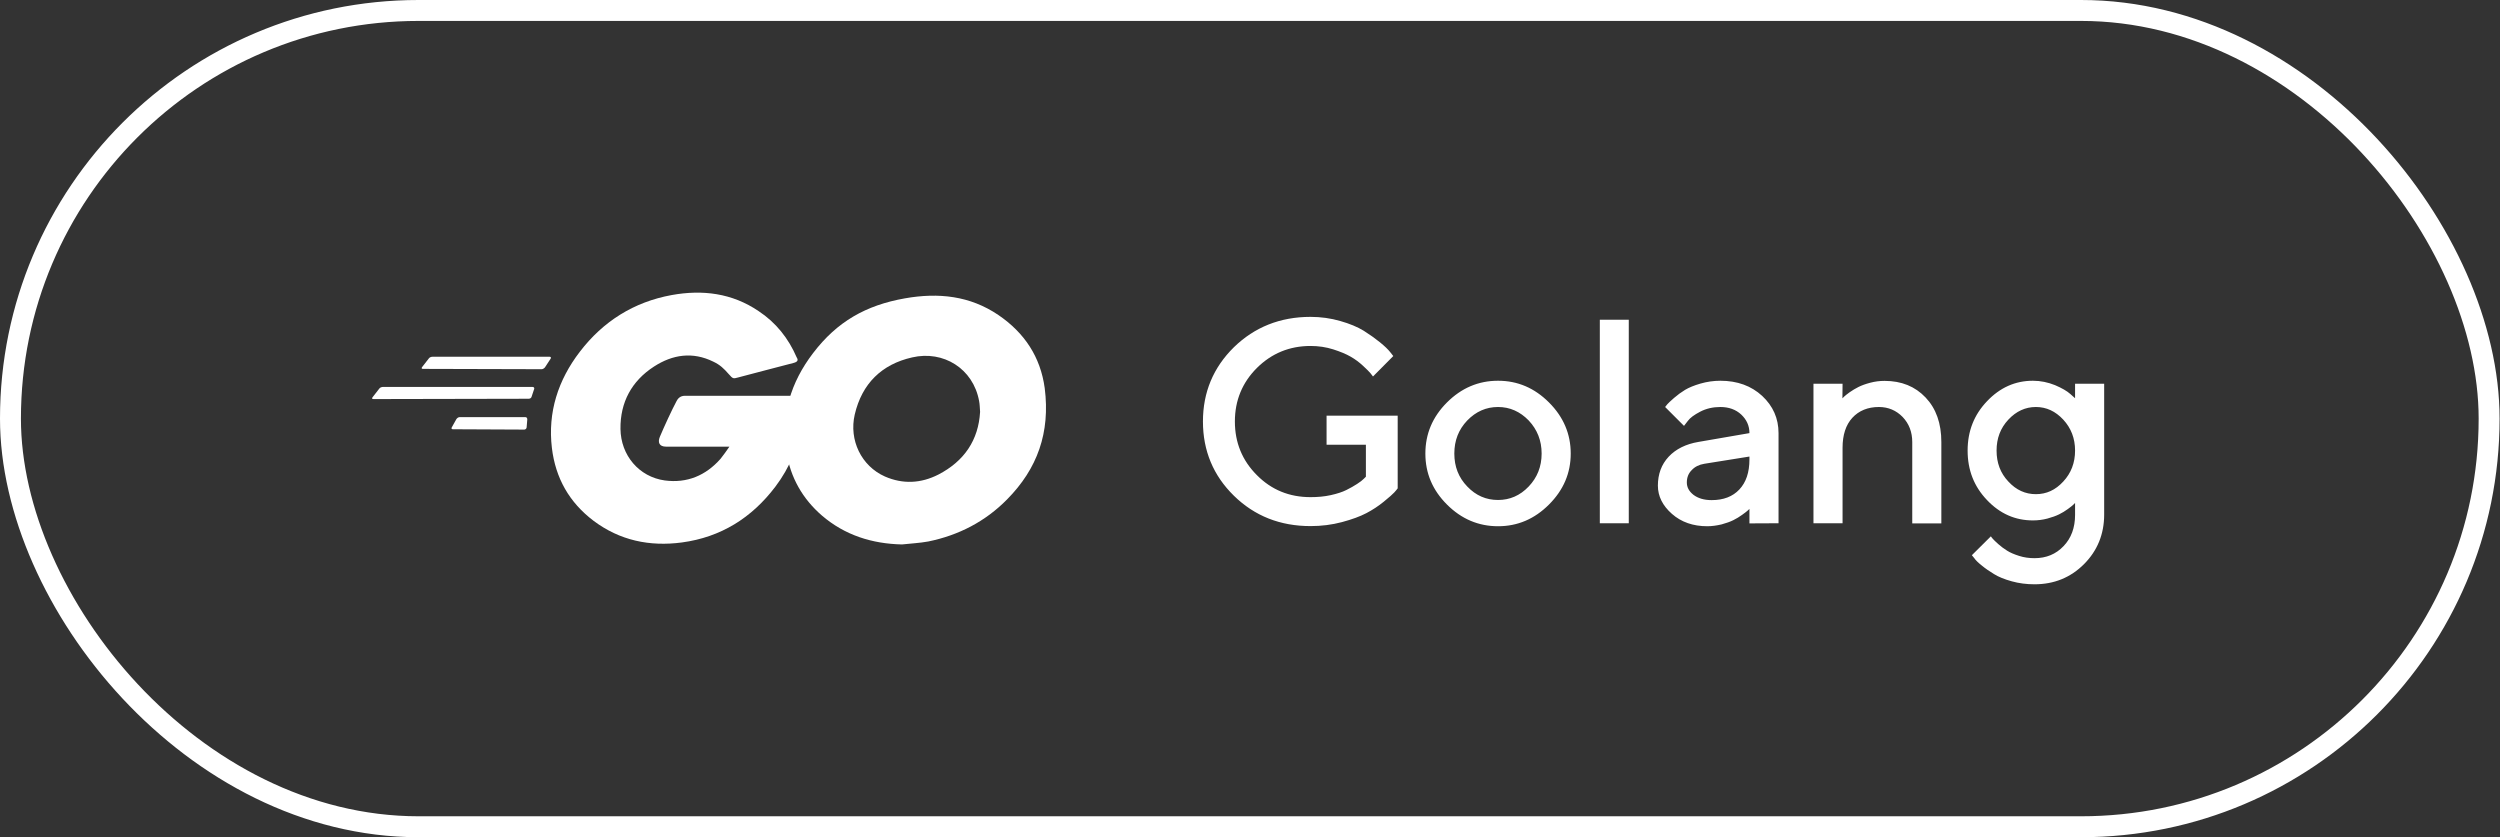
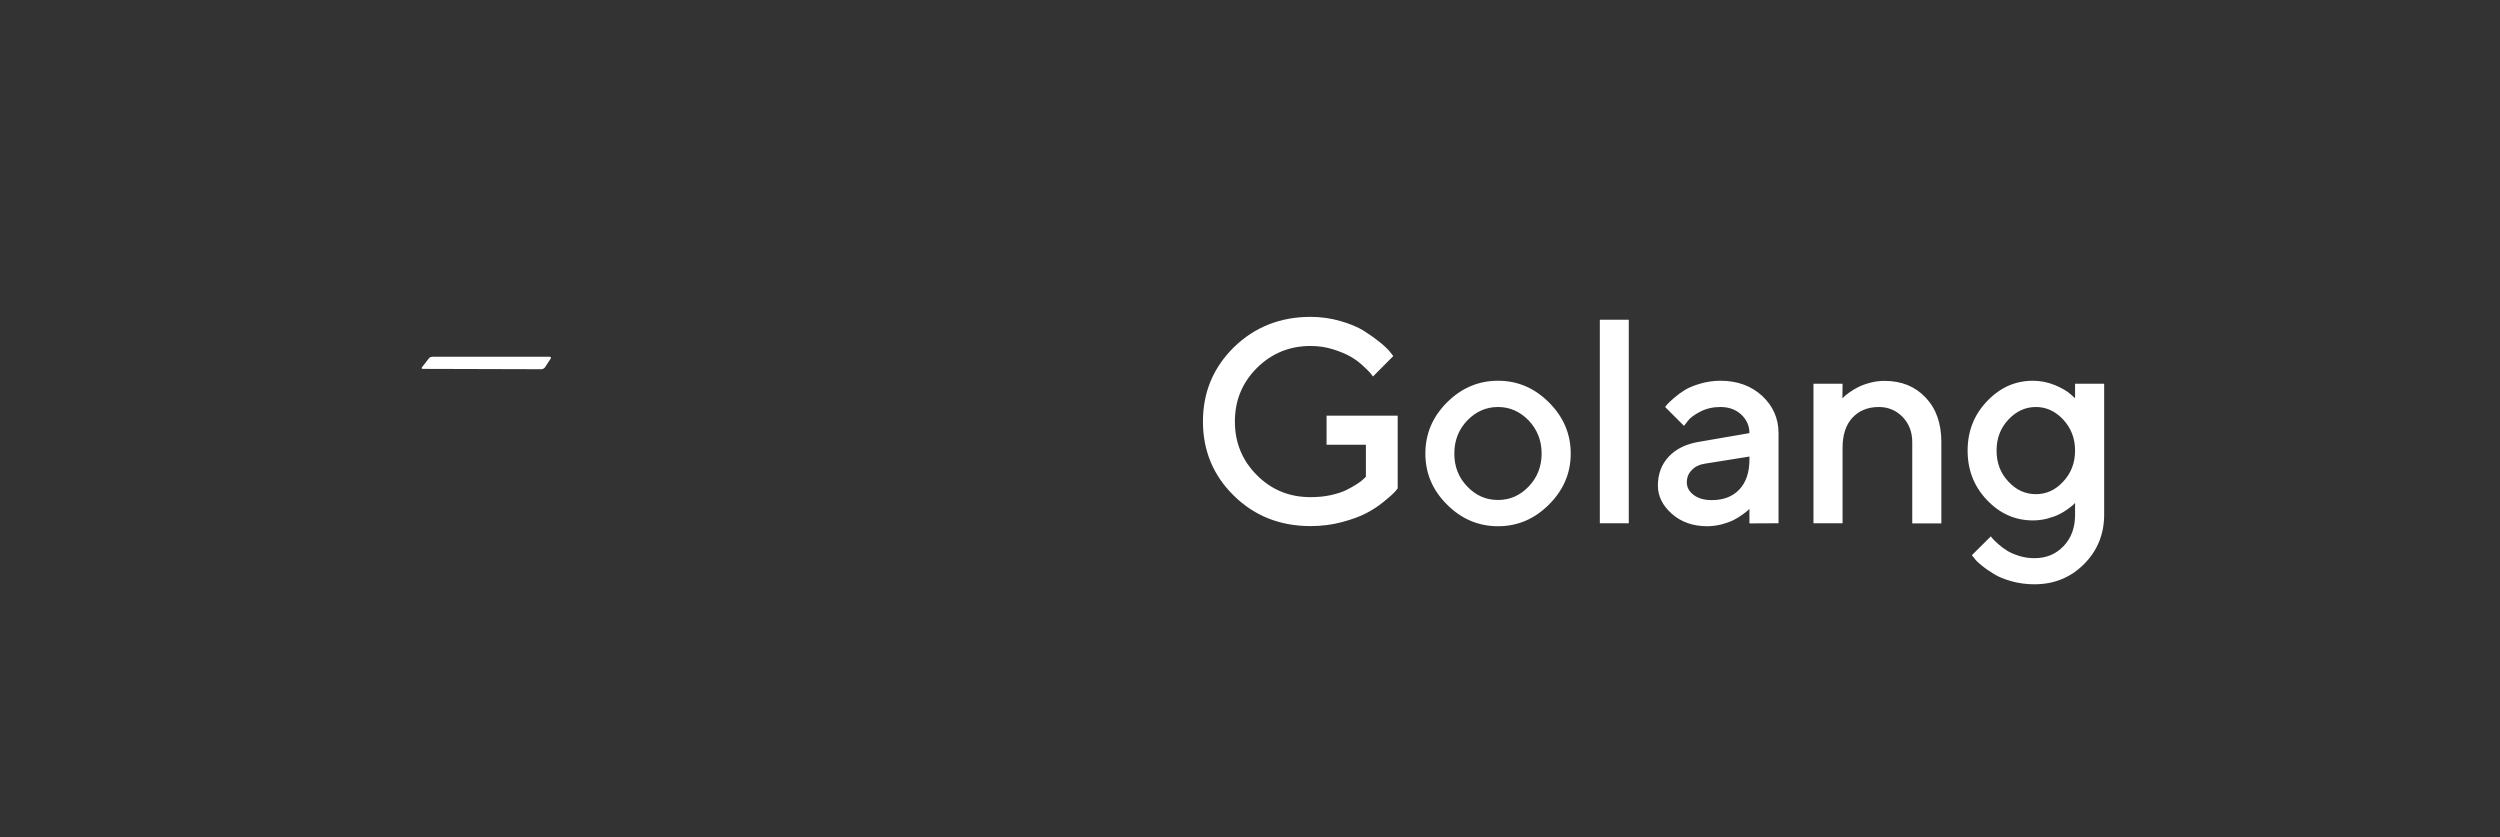
<svg xmlns="http://www.w3.org/2000/svg" width="215" height="72" viewBox="0 0 215 72" fill="none">
  <rect x="0" y="0" width="215" height="72" fill="#333333" stroke="none" />
-   <rect x="0.9" y="0.9" width="213.164" height="70.2" rx="35.1" stroke="white" stroke-width="1.8" />
  <g clip-path="url(#clip0_2027_2425)">
    <path d="M36.375 31.724C36.262 31.724 36.233 31.668 36.29 31.583L36.883 30.821C36.939 30.736 37.08 30.68 37.193 30.68H47.267C47.38 30.68 47.409 30.765 47.352 30.849L46.873 31.583C46.816 31.668 46.675 31.752 46.59 31.752L36.375 31.724Z" fill="white" />
-     <path d="M32.113 34.32C32 34.32 31.972 34.264 32.028 34.179L32.621 33.417C32.677 33.333 32.818 33.276 32.931 33.276H45.8C45.913 33.276 45.969 33.361 45.941 33.445L45.715 34.123C45.687 34.236 45.574 34.292 45.461 34.292L32.113 34.32Z" fill="white" />
-     <path d="M38.941 36.916C38.828 36.916 38.8 36.832 38.856 36.747L39.251 36.042C39.308 35.957 39.421 35.872 39.534 35.872H45.178C45.291 35.872 45.347 35.957 45.347 36.07L45.291 36.747C45.291 36.86 45.178 36.945 45.093 36.945L38.941 36.916Z" fill="white" />
-     <path d="M68.233 31.216C66.455 31.668 65.242 32.006 63.492 32.458C63.069 32.571 63.041 32.599 62.674 32.175C62.251 31.696 61.94 31.385 61.347 31.103C59.57 30.228 57.848 30.482 56.24 31.526C54.321 32.768 53.333 34.602 53.361 36.888C53.389 39.146 54.942 41.008 57.171 41.319C59.09 41.573 60.699 40.895 61.968 39.456C62.222 39.146 62.448 38.807 62.73 38.412C61.714 38.412 60.444 38.412 57.284 38.412C56.691 38.412 56.55 38.045 56.748 37.566C57.114 36.691 57.792 35.223 58.187 34.489C58.272 34.32 58.469 34.038 58.892 34.038C60.332 34.038 65.637 34.038 69.165 34.038C69.108 34.8 69.108 35.562 68.995 36.324C68.685 38.356 67.923 40.218 66.681 41.855C64.649 44.536 61.997 46.201 58.638 46.652C55.873 47.019 53.305 46.483 51.047 44.79C48.959 43.209 47.774 41.121 47.463 38.525C47.096 35.449 47.999 32.684 49.862 30.256C51.866 27.632 54.518 25.967 57.764 25.375C60.416 24.895 62.956 25.205 65.242 26.757C66.738 27.745 67.81 29.099 68.515 30.736C68.685 30.99 68.572 31.131 68.233 31.216Z" fill="white" />
-     <path d="M77.572 46.822C75.004 46.765 72.661 46.032 70.686 44.338C69.021 42.899 67.977 41.065 67.638 38.892C67.13 35.703 68.005 32.881 69.924 30.369C71.984 27.66 74.468 26.249 77.826 25.657C80.704 25.149 83.413 25.431 85.868 27.096C88.098 28.62 89.481 30.68 89.847 33.389C90.327 37.199 89.227 40.303 86.602 42.956C84.74 44.846 82.454 46.032 79.829 46.568C79.067 46.709 78.305 46.737 77.572 46.822ZM84.288 35.421C84.26 35.054 84.26 34.772 84.203 34.489C83.695 31.696 81.127 30.115 78.447 30.736C75.822 31.329 74.129 32.994 73.508 35.647C73 37.848 74.072 40.077 76.104 40.98C77.656 41.657 79.208 41.573 80.704 40.811C82.933 39.654 84.147 37.848 84.288 35.421Z" fill="white" />
  </g>
  <path d="M114.085 35.747H120.201V41.997C120.14 42.083 120.042 42.205 119.908 42.351C119.774 42.498 119.469 42.766 119.005 43.145C118.541 43.523 118.041 43.852 117.503 44.133C116.966 44.414 116.271 44.67 115.404 44.902C114.537 45.134 113.634 45.244 112.706 45.244C110.094 45.244 107.896 44.377 106.114 42.632C104.344 40.898 103.453 38.762 103.453 36.248C103.453 33.733 104.344 31.609 106.114 29.863C107.896 28.13 110.094 27.251 112.706 27.251C113.597 27.251 114.452 27.373 115.257 27.605C116.075 27.837 116.747 28.118 117.284 28.447C117.821 28.789 118.285 29.119 118.675 29.436C119.078 29.766 119.371 30.046 119.554 30.278L119.823 30.62L118.077 32.378C118.028 32.317 117.967 32.231 117.87 32.109C117.772 31.987 117.564 31.78 117.223 31.462C116.893 31.157 116.539 30.889 116.148 30.669C115.77 30.449 115.27 30.242 114.659 30.046C114.049 29.851 113.39 29.753 112.706 29.753C110.899 29.753 109.361 30.388 108.092 31.645C106.834 32.903 106.2 34.441 106.2 36.248C106.2 38.066 106.834 39.605 108.092 40.862C109.349 42.131 110.887 42.754 112.706 42.754C113.316 42.754 113.89 42.705 114.439 42.583C114.989 42.461 115.44 42.315 115.782 42.144C116.136 41.973 116.441 41.79 116.71 41.619C116.979 41.448 117.162 41.301 117.284 41.179L117.467 40.996V38.249H114.085V35.747ZM132.58 39.006C132.58 37.883 132.201 36.943 131.469 36.162C130.724 35.393 129.845 35.002 128.832 35.002C127.807 35.002 126.928 35.393 126.183 36.162C125.438 36.943 125.072 37.883 125.072 39.006C125.072 40.129 125.438 41.069 126.183 41.838C126.928 42.62 127.807 42.998 128.832 42.998C129.845 42.998 130.724 42.62 131.469 41.838C132.201 41.069 132.58 40.129 132.58 39.006ZM122.582 39.006C122.582 37.322 123.192 35.857 124.438 34.612C125.683 33.367 127.147 32.744 128.832 32.744C130.517 32.744 131.969 33.367 133.214 34.612C134.459 35.857 135.082 37.322 135.082 39.006C135.082 40.691 134.459 42.144 133.214 43.389C131.969 44.634 130.517 45.256 128.832 45.256C127.147 45.256 125.683 44.634 124.438 43.389C123.192 42.144 122.582 40.691 122.582 39.006ZM140.075 27.495V45H137.585V27.495H140.075ZM152.954 45L150.452 45.012V43.767C150.415 43.791 150.354 43.852 150.281 43.926C150.208 43.999 150.049 44.109 149.817 44.28C149.585 44.451 149.341 44.597 149.072 44.731C148.804 44.866 148.462 44.988 148.059 45.098C147.644 45.195 147.241 45.256 146.826 45.256C145.605 45.256 144.592 44.902 143.787 44.194C142.981 43.486 142.578 42.669 142.578 41.765C142.578 40.776 142.883 39.946 143.506 39.275C144.128 38.616 144.983 38.188 146.069 38.005L150.452 37.248C150.452 36.614 150.208 36.089 149.744 35.649C149.28 35.222 148.682 35.002 147.949 35.002C147.314 35.002 146.729 35.137 146.216 35.405C145.703 35.674 145.349 35.93 145.154 36.199L144.824 36.626L143.201 35.002C143.25 34.941 143.311 34.856 143.396 34.758C143.481 34.661 143.677 34.477 143.97 34.221C144.263 33.965 144.58 33.733 144.922 33.525C145.251 33.33 145.691 33.147 146.24 32.988C146.79 32.83 147.363 32.744 147.949 32.744C149.414 32.744 150.61 33.184 151.55 34.05C152.478 34.917 152.954 35.979 152.954 37.248V45ZM147.205 43.01C148.218 43.01 149.011 42.705 149.585 42.095C150.159 41.484 150.452 40.63 150.452 39.507V39.263L146.57 39.885C146.118 39.959 145.752 40.142 145.483 40.435C145.203 40.715 145.068 41.069 145.068 41.497C145.068 41.899 145.251 42.253 145.642 42.559C146.033 42.852 146.545 43.01 147.205 43.01ZM158.46 33.001L158.448 34.258L158.606 34.099C158.68 34.026 158.838 33.904 159.07 33.733C159.314 33.562 159.559 33.416 159.827 33.281C160.096 33.147 160.425 33.025 160.84 32.915C161.255 32.805 161.658 32.756 162.073 32.756C163.526 32.756 164.698 33.232 165.601 34.185C166.504 35.137 166.956 36.406 166.956 38.018V45.012H164.454V38.018C164.454 37.151 164.173 36.431 163.624 35.857C163.074 35.295 162.391 35.002 161.585 35.002C160.633 35.002 159.864 35.32 159.302 35.93C158.741 36.541 158.46 37.407 158.46 38.506V45H155.958V33.001H158.46ZM178.456 44.28V43.254L178.297 43.413C178.224 43.486 178.065 43.608 177.833 43.779C177.601 43.95 177.357 44.097 177.088 44.231C176.82 44.365 176.478 44.487 176.075 44.597C175.66 44.707 175.245 44.756 174.83 44.756C173.316 44.756 171.998 44.182 170.887 43.01C169.764 41.838 169.215 40.422 169.215 38.75C169.215 37.09 169.764 35.674 170.887 34.502C171.998 33.33 173.316 32.744 174.83 32.744C175.489 32.744 176.124 32.878 176.734 33.123C177.333 33.379 177.772 33.635 178.041 33.879L178.456 34.246V33.001H180.958V44.255C180.958 45.94 180.372 47.368 179.225 48.516C178.065 49.675 176.649 50.249 174.964 50.249C174.281 50.249 173.622 50.164 173.011 49.993C172.389 49.822 171.876 49.614 171.485 49.37C171.083 49.126 170.729 48.882 170.436 48.638C170.13 48.394 169.911 48.186 169.789 48.003L169.581 47.747L171.217 46.123C171.241 46.172 171.302 46.245 171.375 46.331C171.449 46.416 171.595 46.562 171.839 46.782C172.083 47.002 172.34 47.185 172.608 47.356C172.877 47.527 173.219 47.673 173.646 47.808C174.061 47.942 174.5 48.003 174.964 48.003C175.978 48.003 176.808 47.661 177.467 46.965C178.126 46.282 178.456 45.378 178.456 44.28ZM171.705 38.75C171.705 39.8 172.035 40.691 172.718 41.411C173.39 42.144 174.183 42.498 175.086 42.498C175.99 42.498 176.771 42.144 177.442 41.411C178.114 40.691 178.456 39.8 178.456 38.75C178.456 37.7 178.114 36.821 177.442 36.089C176.771 35.369 175.99 35.002 175.086 35.002C174.183 35.002 173.39 35.369 172.718 36.089C172.035 36.821 171.705 37.7 171.705 38.75Z" fill="white" />
  <defs>
    <clipPath id="clip0_2027_2425">
      <rect width="57.964" height="21.645" fill="white" transform="translate(32 25.177)" />
    </clipPath>
  </defs>
</svg>